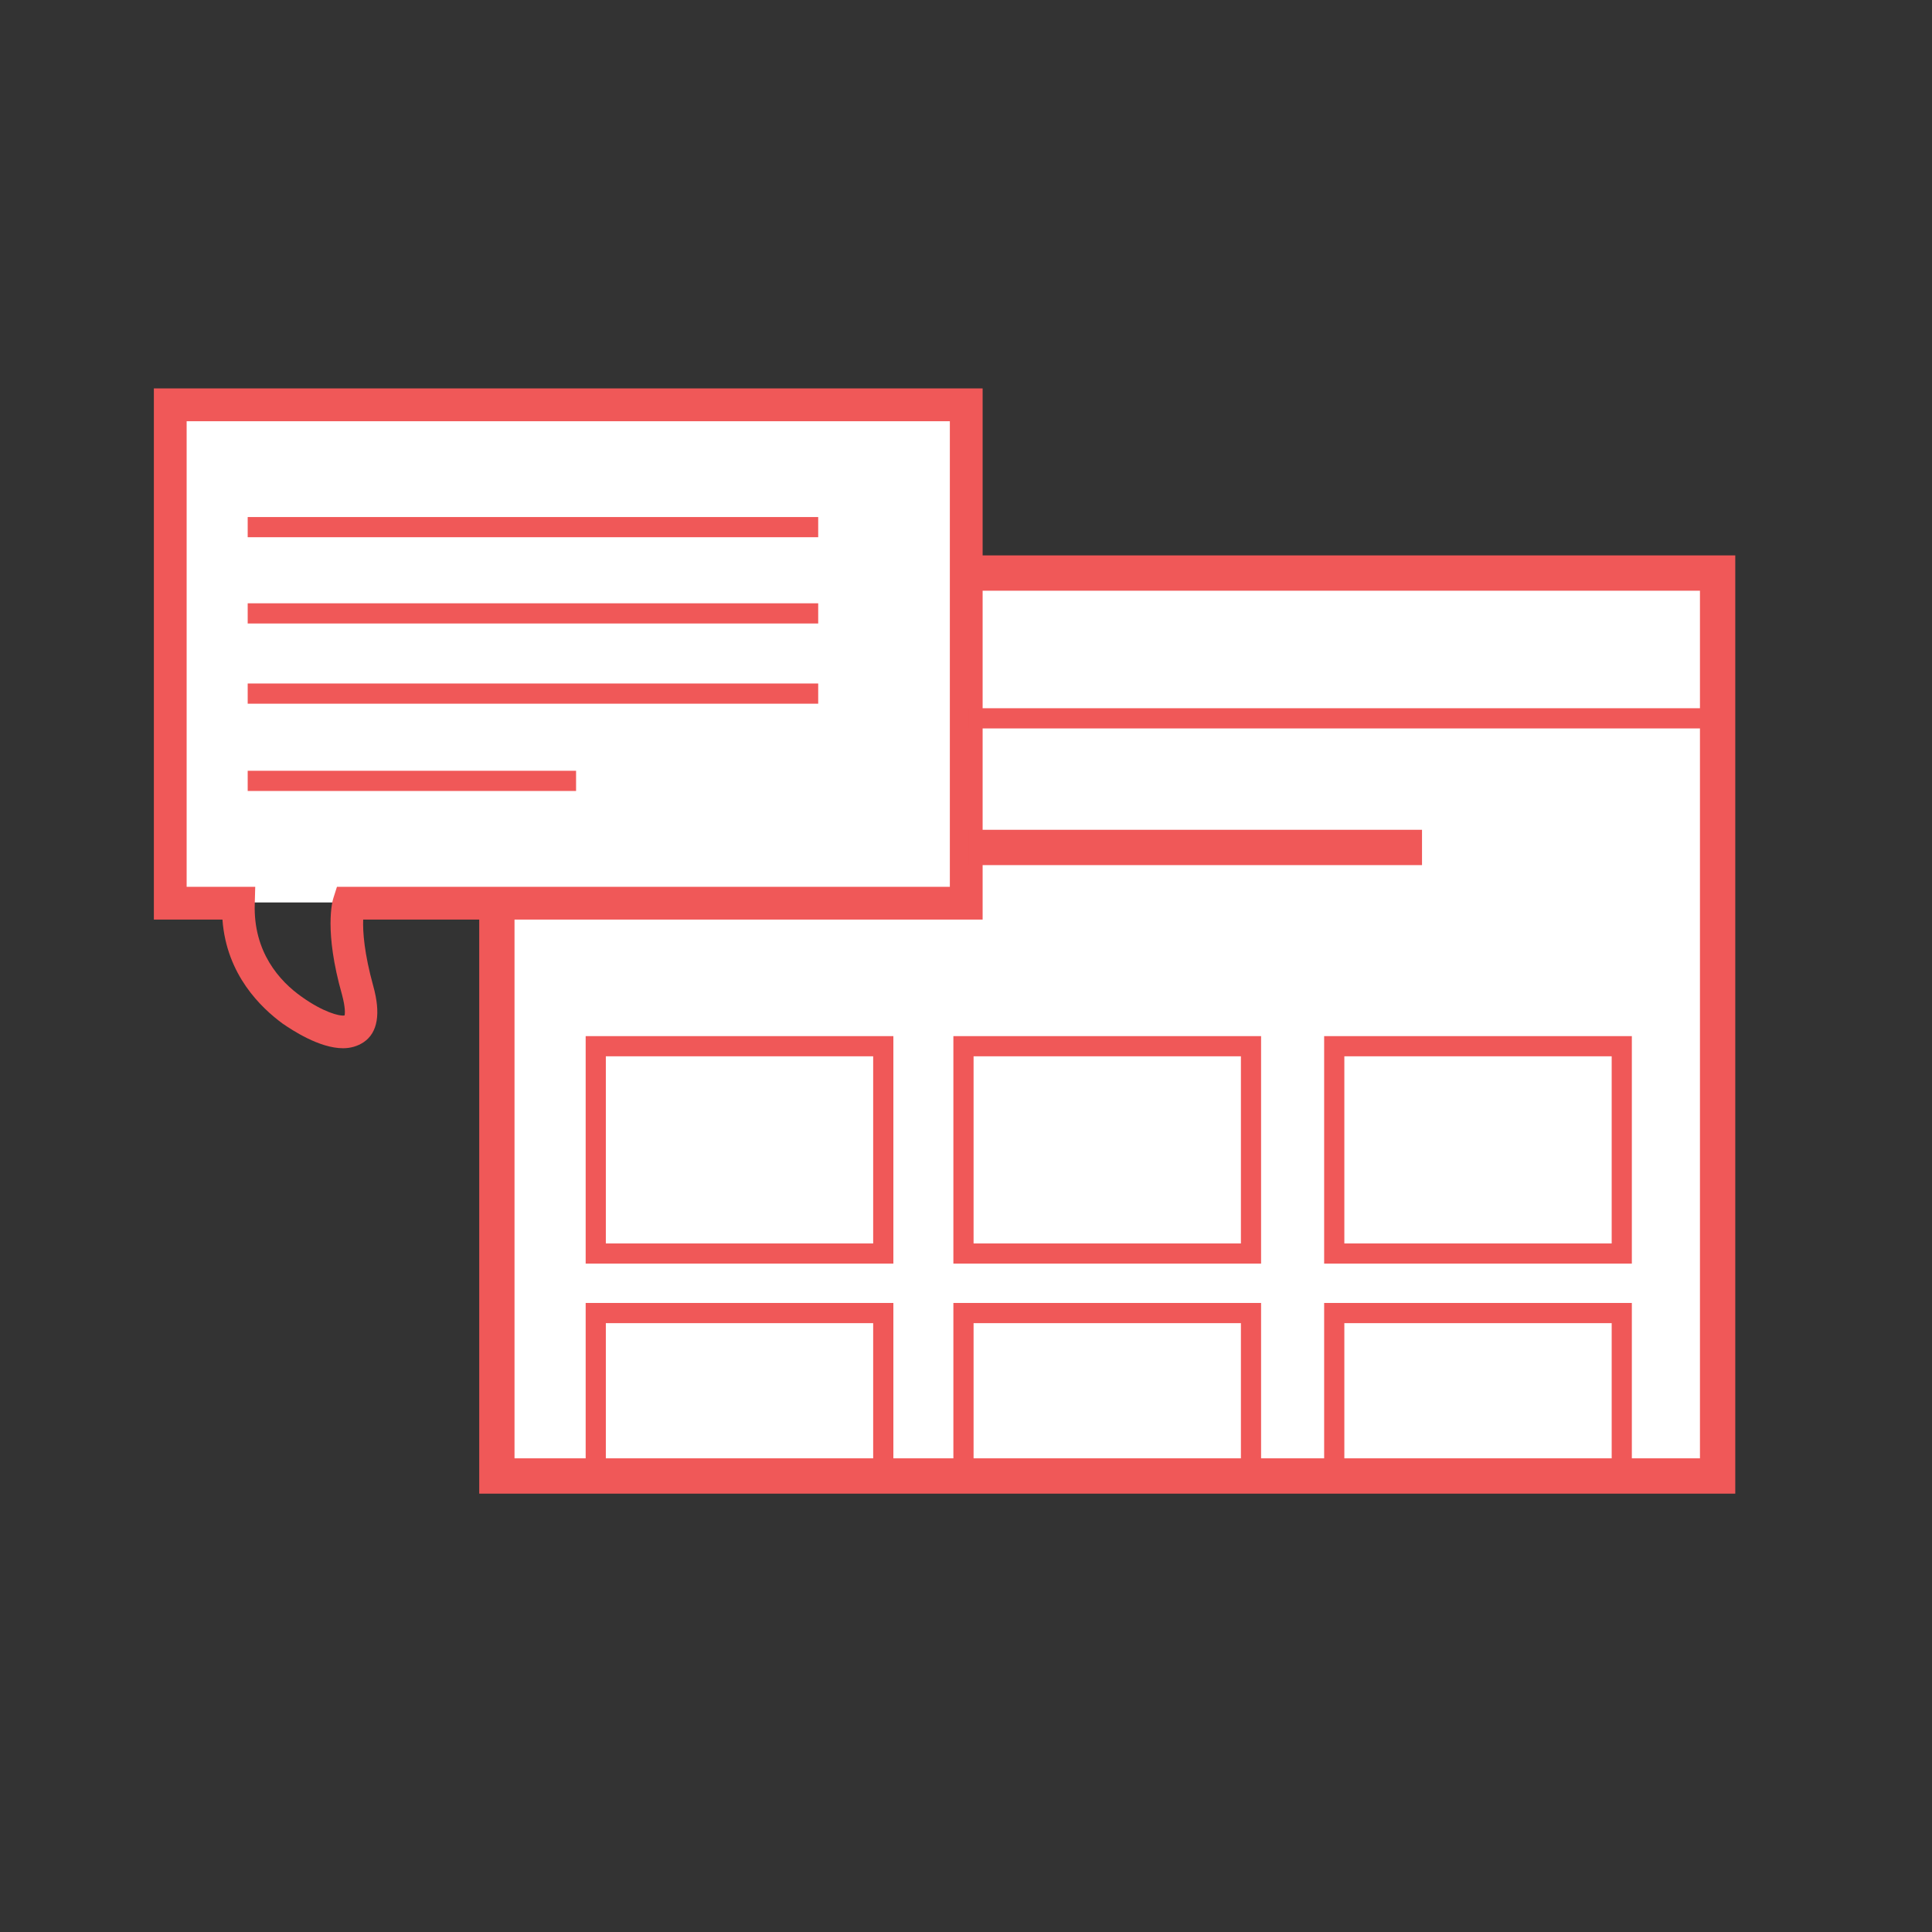
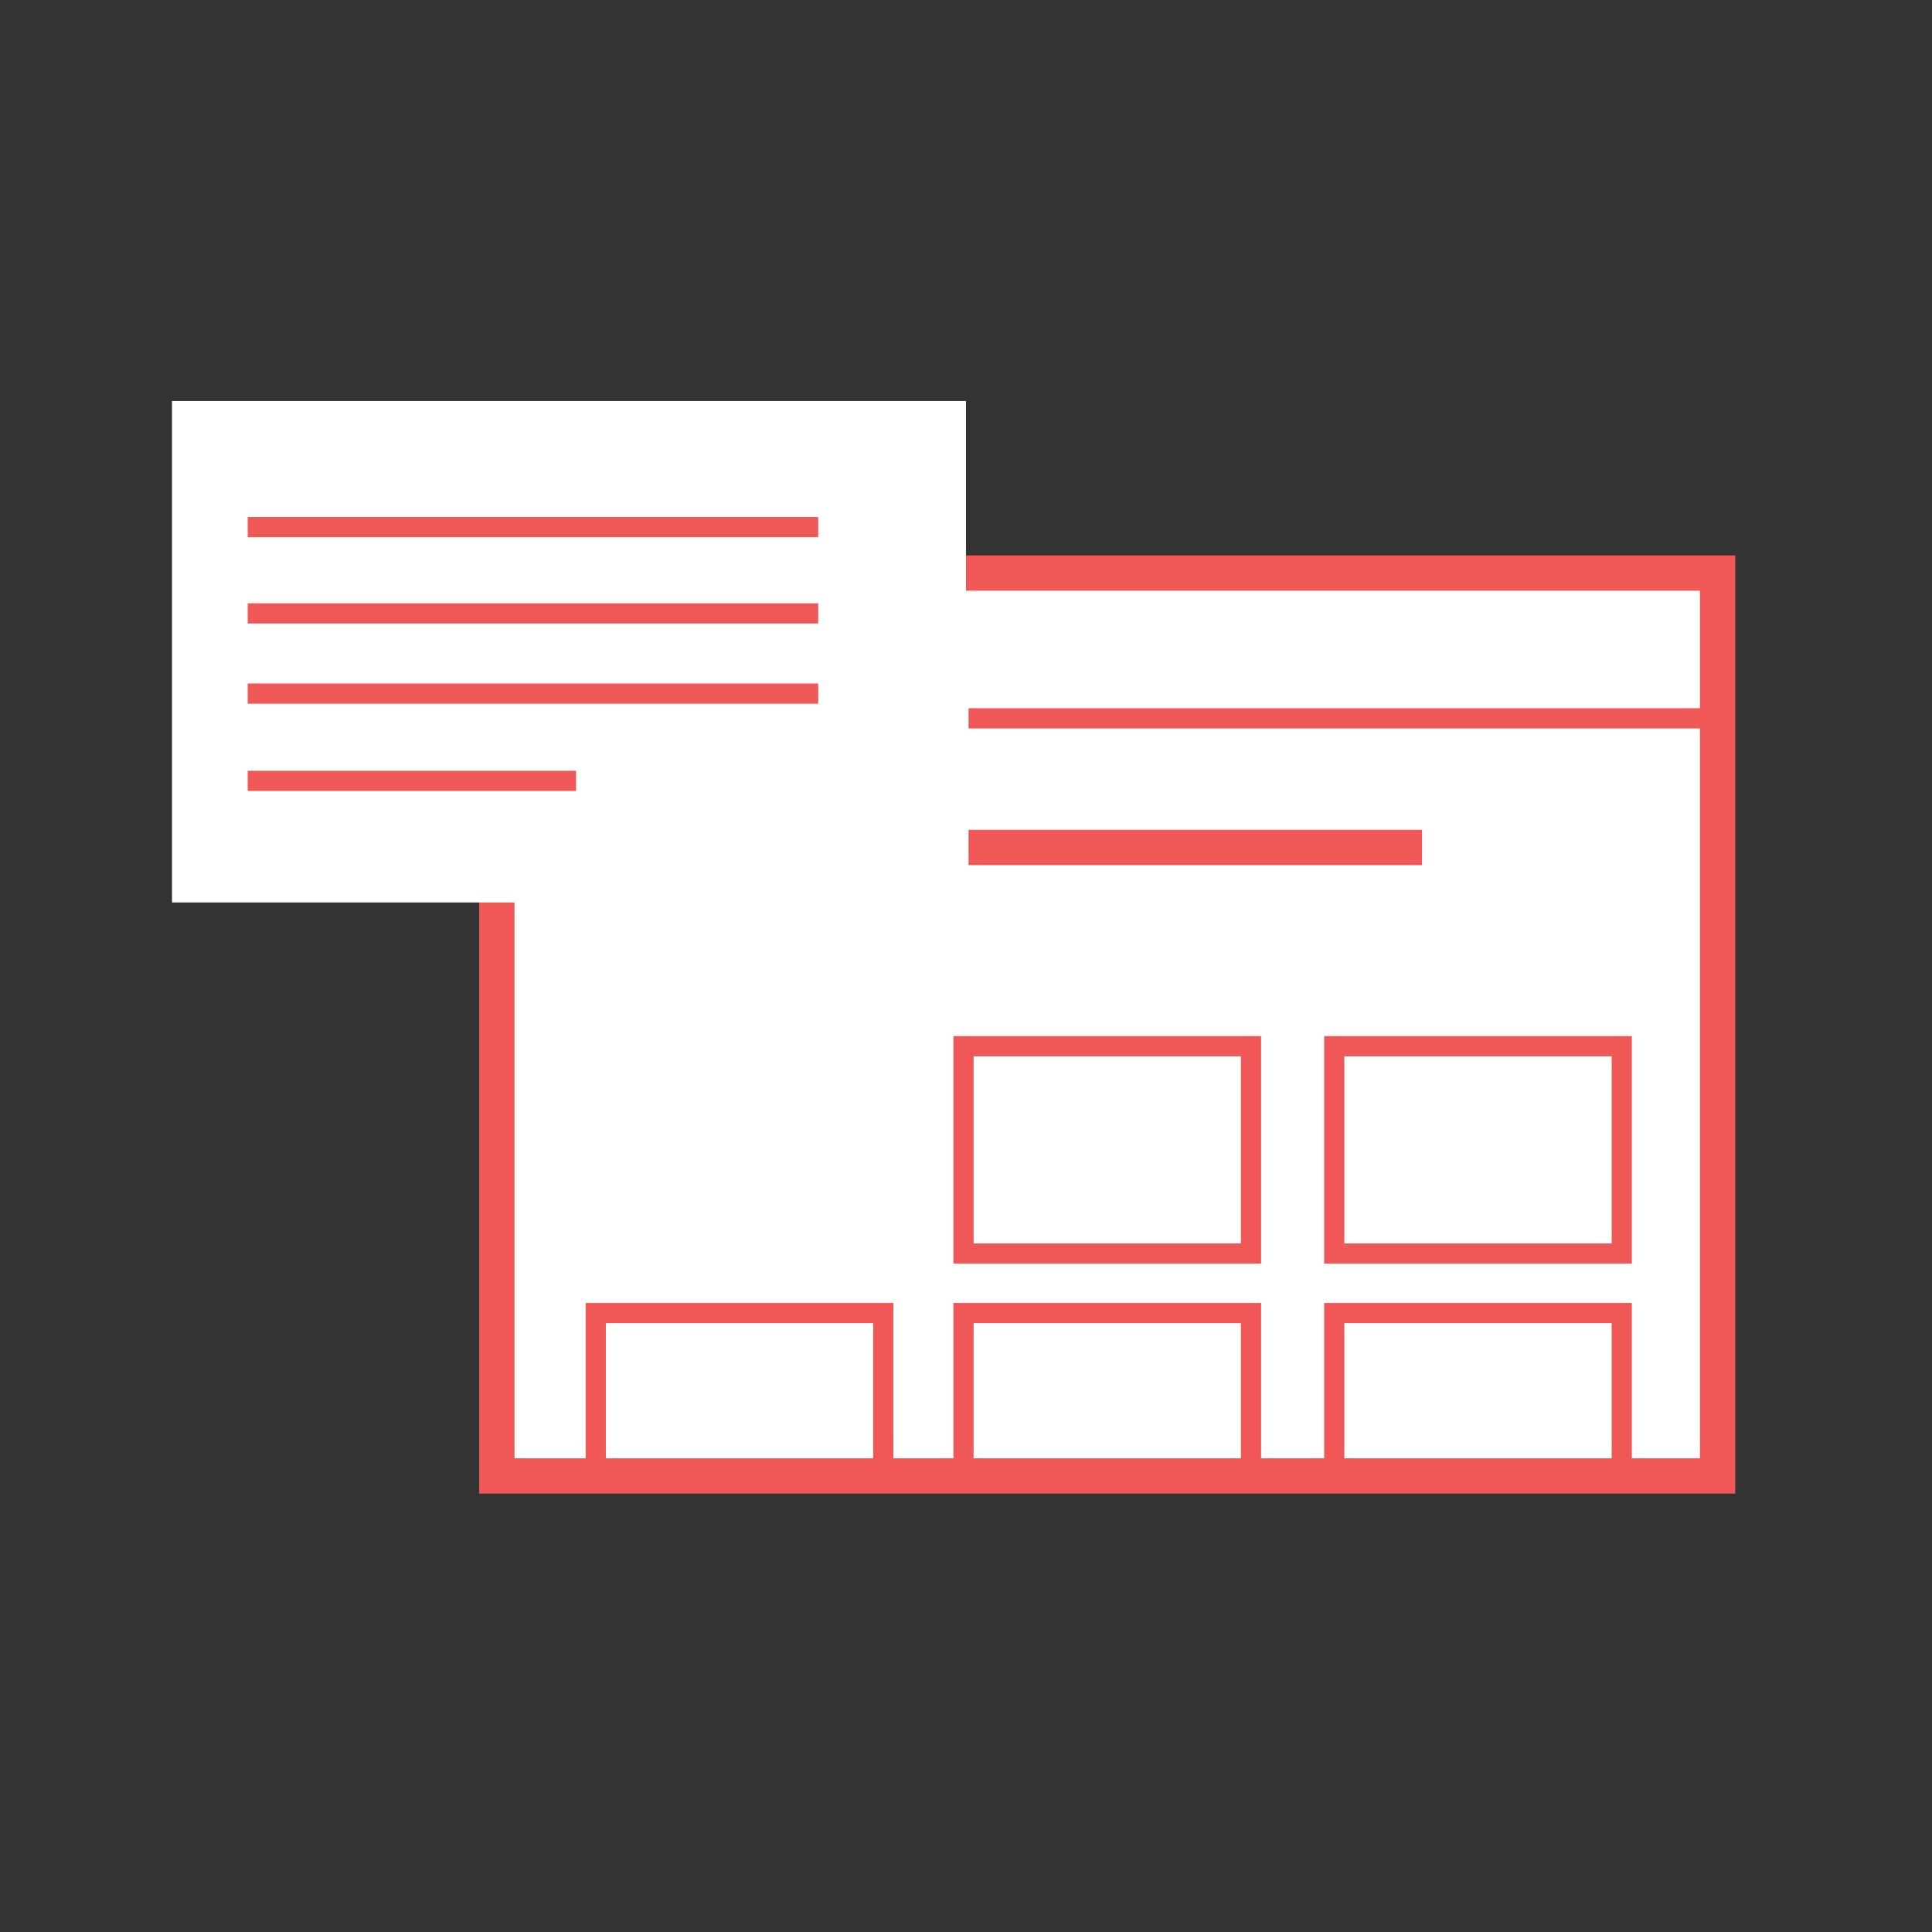
<svg xmlns="http://www.w3.org/2000/svg" width="250px" height="250px" viewBox="0 0 250 250" version="1.1">
  <rect x="0" y="0" width="250" height="250" fill="#333333" stroke="none" />
  <g id="surface1">
    <path style="fill-rule:nonzero;fill:rgb(100%,100%,100%);fill-opacity:1;stroke-width:1;stroke-linecap:butt;stroke-linejoin:miter;stroke:rgb(94.118%,34.51%,34.51%);stroke-opacity:1;stroke-miterlimit:10;" d="M 97.898 71 L 342.001 71 L 342.001 253.099 L 97.898 253.099 Z M 97.898 71 " transform="matrix(0.653,0,0,0.653,0,27.089)" />
    <path style=" stroke:none;fill-rule:nonzero;fill:rgb(94.118%,34.51%,34.51%);fill-opacity:1;" d="M 224.543 193.277 L 62.012 193.277 L 62.012 71.867 L 224.543 71.867 Z M 66.578 188.707 L 219.973 188.707 L 219.973 76.438 L 66.578 76.438 Z M 66.578 188.707 " />
    <path style=" stroke:none;fill-rule:nonzero;fill:rgb(100%,100%,100%);fill-opacity:1;" d="M 22.258 51.895 L 125 51.895 L 125 116.777 L 22.258 116.777 Z M 22.258 51.895 " />
-     <path style=" stroke:none;fill-rule:nonzero;fill:rgb(94.118%,34.51%,34.51%);fill-opacity:1;" d="M 44.387 135.641 C 41.32 135.641 37.793 133.289 36.555 132.441 C 33.812 130.418 29.309 126.176 28.785 118.996 L 19.91 118.996 L 19.91 50.262 L 127.152 50.262 L 127.152 118.996 L 46.996 118.996 C 46.934 120.562 47.129 123.367 48.305 127.609 C 49.281 131.137 48.891 133.617 47.062 134.855 C 46.281 135.379 45.367 135.641 44.387 135.641 Z M 24.152 114.754 L 33.027 114.754 L 32.965 116.973 C 32.77 123.172 36.16 126.957 39.035 128.98 C 41.777 130.941 43.93 131.527 44.582 131.398 C 44.648 131.199 44.711 130.418 44.258 128.719 C 41.906 120.43 43.016 116.578 43.145 116.188 L 43.602 114.754 L 122.91 114.754 L 122.91 54.504 L 24.152 54.504 Z M 24.152 114.754 " />
    <path style=" stroke:none;fill-rule:nonzero;fill:rgb(94.118%,34.51%,34.51%);fill-opacity:1;" d="M 125.328 91.645 L 222.258 91.645 L 222.258 94.258 L 125.328 94.258 Z M 125.328 91.645 " />
    <path style=" stroke:none;fill-rule:nonzero;fill:rgb(94.118%,34.51%,34.51%);fill-opacity:1;" d="M 125.328 107.375 L 184.008 107.375 L 184.008 111.945 L 125.328 111.945 Z M 125.328 107.375 " />
    <path style=" stroke:none;fill-rule:nonzero;fill:rgb(94.118%,34.51%,34.51%);fill-opacity:1;" d="M 32.051 66.906 L 105.875 66.906 L 105.875 69.516 L 32.051 69.516 Z M 32.051 66.906 " />
    <path style=" stroke:none;fill-rule:nonzero;fill:rgb(94.118%,34.51%,34.51%);fill-opacity:1;" d="M 32.051 78.066 L 105.875 78.066 L 105.875 80.68 L 32.051 80.68 Z M 32.051 78.066 " />
    <path style=" stroke:none;fill-rule:nonzero;fill:rgb(94.118%,34.51%,34.51%);fill-opacity:1;" d="M 32.051 88.445 L 105.875 88.445 L 105.875 91.059 L 32.051 91.059 Z M 32.051 88.445 " />
-     <path style=" stroke:none;fill-rule:nonzero;fill:rgb(94.118%,34.51%,34.51%);fill-opacity:1;" d="M 32.051 99.738 L 74.543 99.738 L 74.543 102.352 L 32.051 102.352 Z M 32.051 99.738 " />
-     <path style=" stroke:none;fill-rule:nonzero;fill:rgb(94.118%,34.51%,34.51%);fill-opacity:1;" d="M 115.602 163.512 L 75.785 163.512 L 75.785 134.074 L 115.602 134.074 Z M 78.395 160.902 L 112.988 160.902 L 112.988 136.684 L 78.395 136.684 Z M 78.395 160.902 " />
+     <path style=" stroke:none;fill-rule:nonzero;fill:rgb(94.118%,34.51%,34.51%);fill-opacity:1;" d="M 32.051 99.738 L 74.543 99.738 L 74.543 102.352 L 32.051 102.352 Z " />
    <path style=" stroke:none;fill-rule:nonzero;fill:rgb(94.118%,34.51%,34.51%);fill-opacity:1;" d="M 163.184 163.512 L 123.367 163.512 L 123.367 134.074 L 163.184 134.074 Z M 125.98 160.902 L 160.574 160.902 L 160.574 136.684 L 125.98 136.684 Z M 125.98 160.902 " />
    <path style=" stroke:none;fill-rule:nonzero;fill:rgb(94.118%,34.51%,34.51%);fill-opacity:1;" d="M 211.16 163.512 L 171.344 163.512 L 171.344 134.074 L 211.16 134.074 Z M 173.957 160.902 L 208.551 160.902 L 208.551 136.684 L 173.957 136.684 Z M 173.957 160.902 " />
    <path style=" stroke:none;fill-rule:nonzero;fill:rgb(94.118%,34.51%,34.51%);fill-opacity:1;" d="M 115.602 192.297 L 75.785 192.297 L 75.785 168.602 L 115.602 168.602 Z M 78.395 189.688 L 112.988 189.688 L 112.988 171.215 L 78.395 171.215 Z M 78.395 189.688 " />
    <path style=" stroke:none;fill-rule:nonzero;fill:rgb(94.118%,34.51%,34.51%);fill-opacity:1;" d="M 163.184 192.297 L 123.367 192.297 L 123.367 168.602 L 163.184 168.602 Z M 125.98 189.688 L 160.574 189.688 L 160.574 171.215 L 125.98 171.215 Z M 125.98 189.688 " />
    <path style=" stroke:none;fill-rule:nonzero;fill:rgb(94.118%,34.51%,34.51%);fill-opacity:1;" d="M 211.16 192.297 L 171.344 192.297 L 171.344 168.602 L 211.16 168.602 Z M 173.957 189.688 L 208.551 189.688 L 208.551 171.215 L 173.957 171.215 Z M 173.957 189.688 " />
  </g>
</svg>